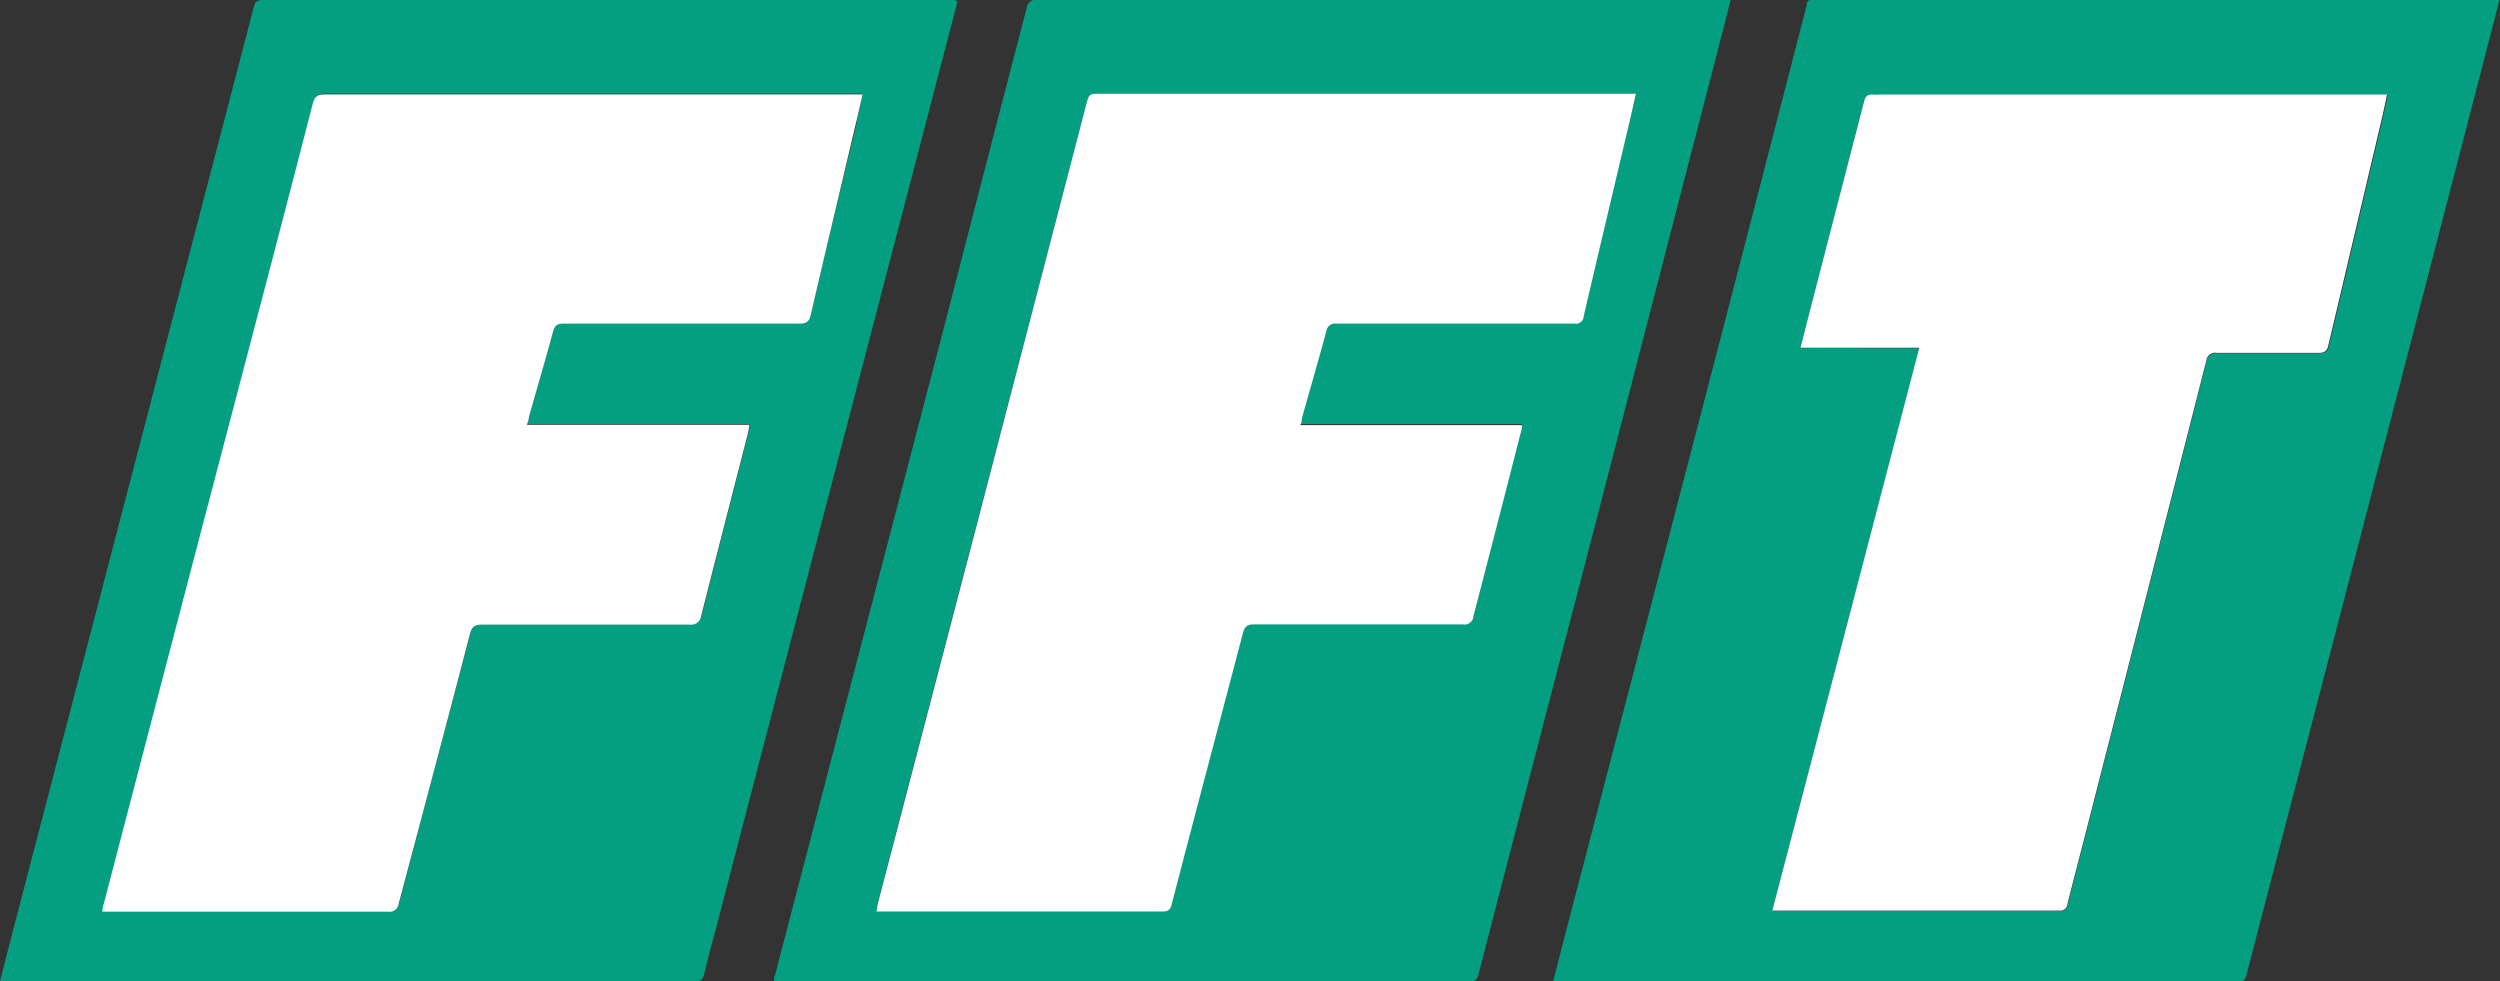
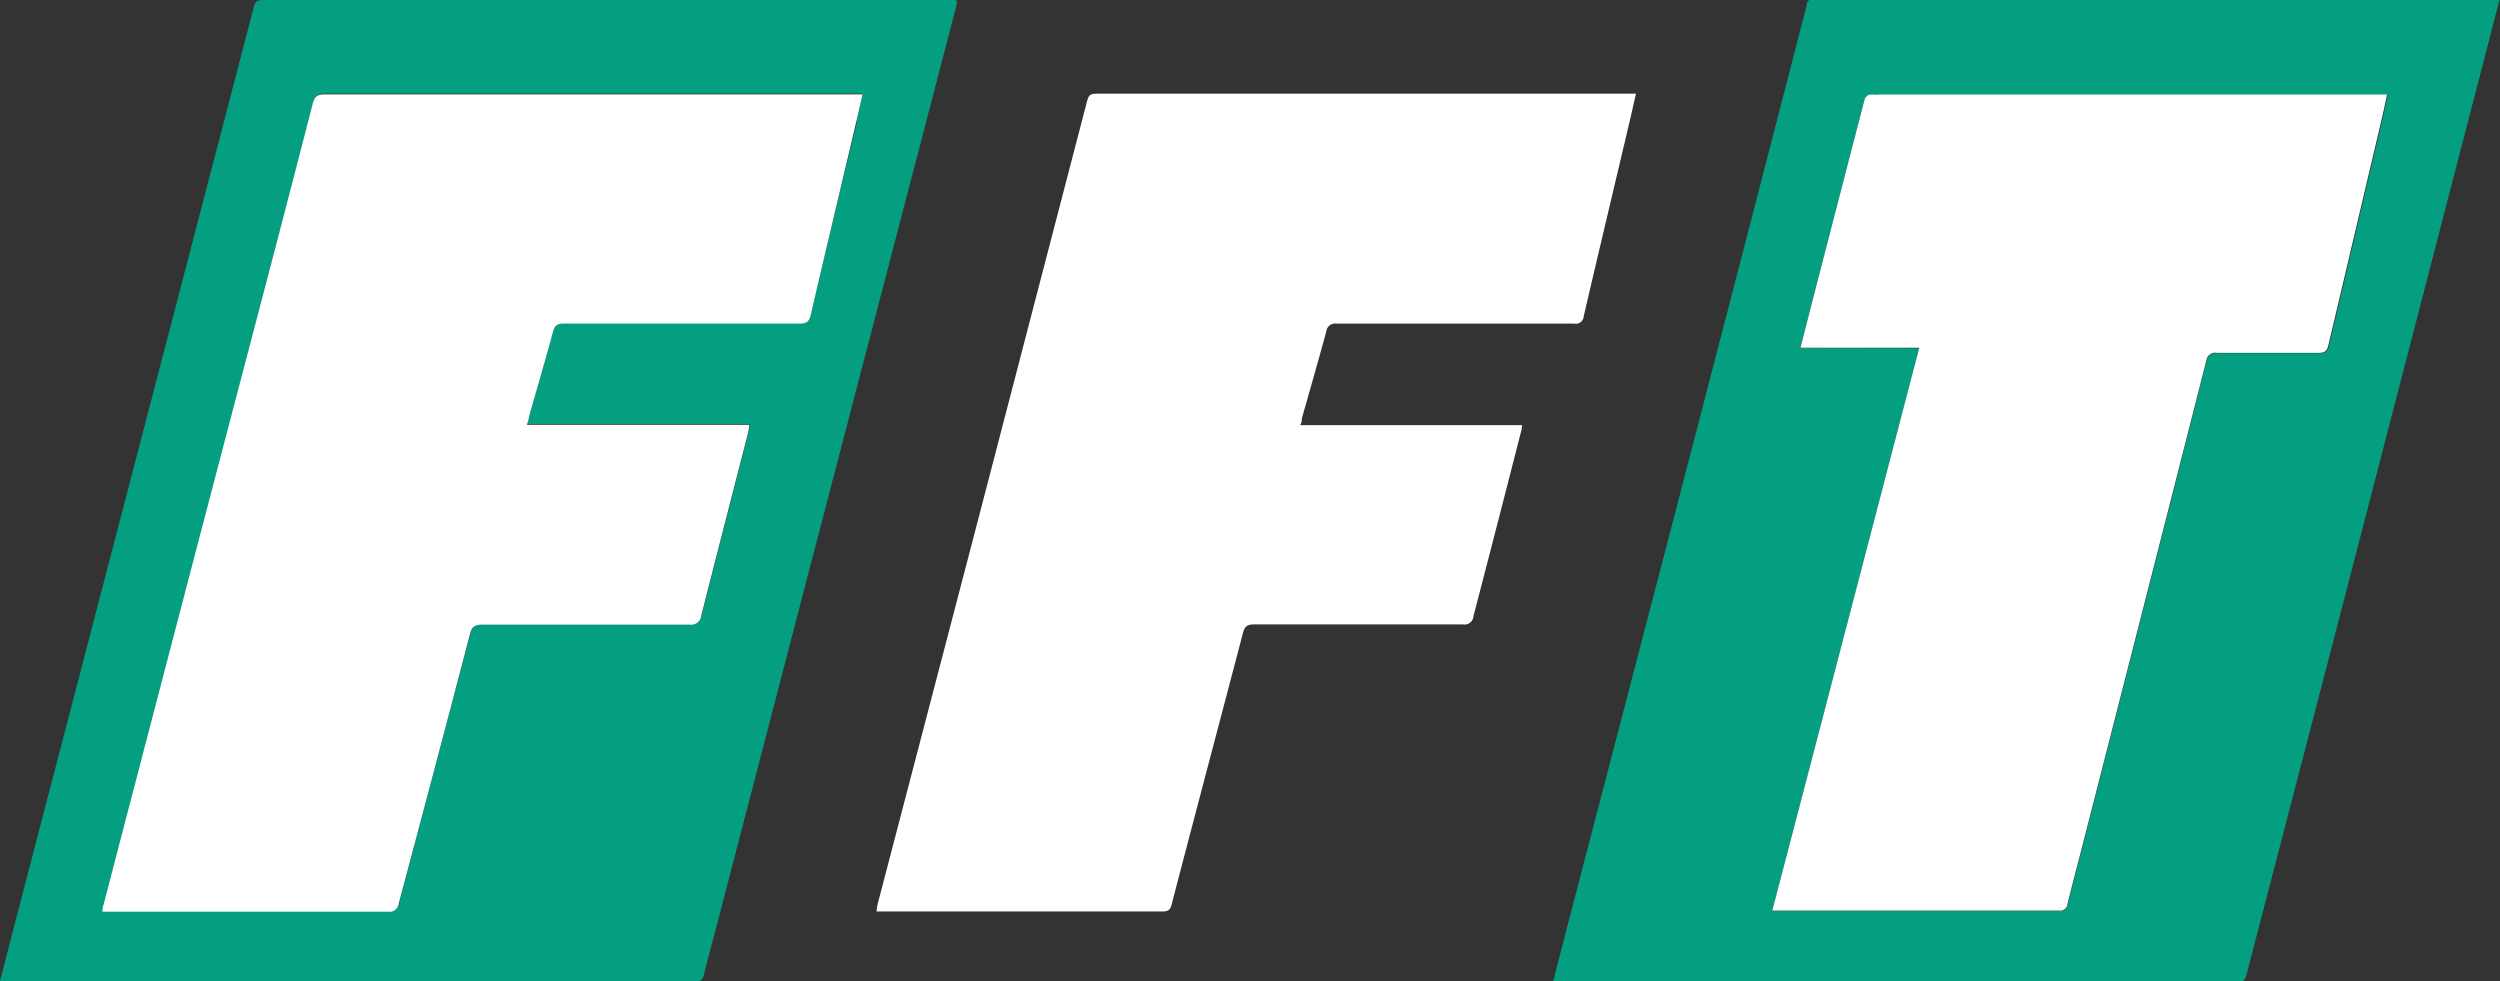
<svg xmlns="http://www.w3.org/2000/svg" id="Warstwa_1" data-name="Warstwa 1" viewBox="0 0 140.13 55">
  <rect x="0" y="0" width="140.13" height="55" fill="#333333" stroke="none" />
  <defs>
    <style>.cls-1{fill:#049f81;}.cls-2{fill:#fff;}</style>
  </defs>
  <title>fft</title>
  <g id="FFT">
    <path class="cls-1" d="M87.06,55l.77-3Q90.92,40.17,94,28.34q3.51-13.48,7-27c.09-.35.19-.71.27-1.07,0-.2.15-.33.38-.29h38.45c-.24.94-.46,1.81-.69,2.69L130.77,36q-2.43,9.33-4.86,18.68c-.1.38-.32.36-.6.36H87.53Zm20.52-35.48c-2.76,10.57-5.49,21-8.24,31.54l.39,0h15.72a.39.39,0,0,0,.45-.35c.3-1.21.62-2.42.93-3.63q3.44-13.42,6.86-26.85a.49.49,0,0,1,.59-.43H130c.34,0,.48-.11.55-.43l3-12.72c.1-.43.19-.87.29-1.33-.31,0-.56,0-.8,0H105.4c-.15,0-.29,0-.44,0s-.42.12-.49.4q-1.48,5.8-3,11.59l-.56,2.2Z" />
-     <path class="cls-1" d="M97,0c-.18.72-.34,1.39-.52,2.06Q93,15.52,89.52,29q-3.33,12.8-6.64,25.58a.49.49,0,0,1-.57.45H43.38c0-.15,0-.28.07-.4l9.39-36Q55.19,9.5,57.55.44A.49.49,0,0,1,58.13,0H97ZM91.7,5.25h-30c-.66,0-.66,0-.83.66L54.65,29.74,49.19,50.63a3.8,3.8,0,0,0-.06.4l.41,0H65.15c.3,0,.43-.08.51-.38,1.33-5.08,2.68-10.15,4-15.23.1-.37.24-.48.61-.48H82a.5.5,0,0,0,.6-.46q1.3-5.09,2.62-10.16c0-.16.06-.33.1-.55H72.88c0-.16.06-.27.09-.37.46-1.63.93-3.25,1.37-4.88a.5.5,0,0,1,.58-.44c4.45,0,8.89,0,13.33,0a.44.44,0,0,0,.52-.41c.84-3.61,1.7-7.22,2.55-10.82C91.45,6.38,91.56,5.84,91.7,5.25Z" />
    <path class="cls-1" d="M0,55l.77-3Q5.11,35.35,9.45,18.71,11.84,9.54,14.23.38c.07-.29.2-.38.5-.38H53.25c.44,0,.44,0,.33.43l-6.52,25q-3.45,13.23-6.89,26.47c-.24.9-.49,1.79-.7,2.7-.08.33-.23.42-.56.42H0ZM48.36,5.25H18.22c-.42,0-.56.14-.66.52q-1.65,6.4-3.33,12.79-4.17,16-8.35,31.93c0,.17-.07.35-.11.57h16a.52.52,0,0,0,.61-.45c1.31-5,2.65-10.08,4-15.13.1-.39.26-.51.67-.51,3.88,0,7.76,0,11.64,0a.57.57,0,0,0,.65-.51c.86-3.4,1.74-6.8,2.61-10.2a3.85,3.85,0,0,0,.08-.49H29.54c.05-.2.07-.32.11-.45.45-1.59.92-3.18,1.35-4.77.09-.33.22-.45.57-.45,4.41,0,8.81,0,13.22,0,.41,0,.57-.11.66-.51C46.27,14.09,47.12,10.55,48,7,48.09,6.45,48.21,5.88,48.36,5.25Z" />
    <path class="cls-2" d="M107.58,19.49h-6.66l.56-2.2q1.5-5.79,3-11.59c.07-.28.19-.42.49-.4s.29,0,.44,0H133c.24,0,.49,0,.8,0-.1.46-.19.9-.29,1.33l-3,12.72c-.07.32-.21.43-.55.43h-5.7a.49.49,0,0,0-.59.43q-3.42,13.43-6.86,26.85c-.31,1.21-.63,2.42-.93,3.63a.39.39,0,0,1-.45.35H99.73l-.39,0C102.09,40.53,104.82,30.06,107.58,19.49Z" />
    <path class="cls-2" d="M91.7,5.25c-.14.59-.25,1.13-.38,1.66-.85,3.6-1.71,7.21-2.55,10.82a.44.44,0,0,1-.52.41c-4.44,0-8.88,0-13.33,0a.5.5,0,0,0-.58.44c-.44,1.63-.91,3.25-1.37,4.88,0,.1,0,.21-.09.37H85.31c0,.22-.06.39-.1.55q-1.3,5.09-2.62,10.16A.5.5,0,0,1,82,35H70.28c-.37,0-.51.11-.61.48-1.33,5.08-2.68,10.15-4,15.23-.08.3-.21.38-.51.38H49.54l-.41,0a3.8,3.8,0,0,1,.06-.4l5.46-20.89L60.87,5.91c.17-.66.17-.66.83-.66h30Z" />
    <path class="cls-2" d="M48.36,5.25c-.15.63-.27,1.2-.41,1.77-.83,3.53-1.68,7.07-2.5,10.61-.09.4-.25.51-.66.51-4.41,0-8.81,0-13.22,0-.35,0-.48.12-.57.45-.43,1.59-.9,3.18-1.35,4.77,0,.13-.06.25-.11.45H42a3.85,3.85,0,0,1-.08.49c-.87,3.4-1.75,6.8-2.61,10.2a.57.57,0,0,1-.65.51c-3.88,0-7.76,0-11.64,0-.41,0-.57.12-.67.51-1.32,5.05-2.66,10.09-4,15.13a.52.52,0,0,1-.61.45h-16c0-.22.07-.4.11-.57q4.17-16,8.35-31.93,1.68-6.39,3.33-12.79c.1-.38.24-.52.66-.52H48.36Z" />
  </g>
</svg>